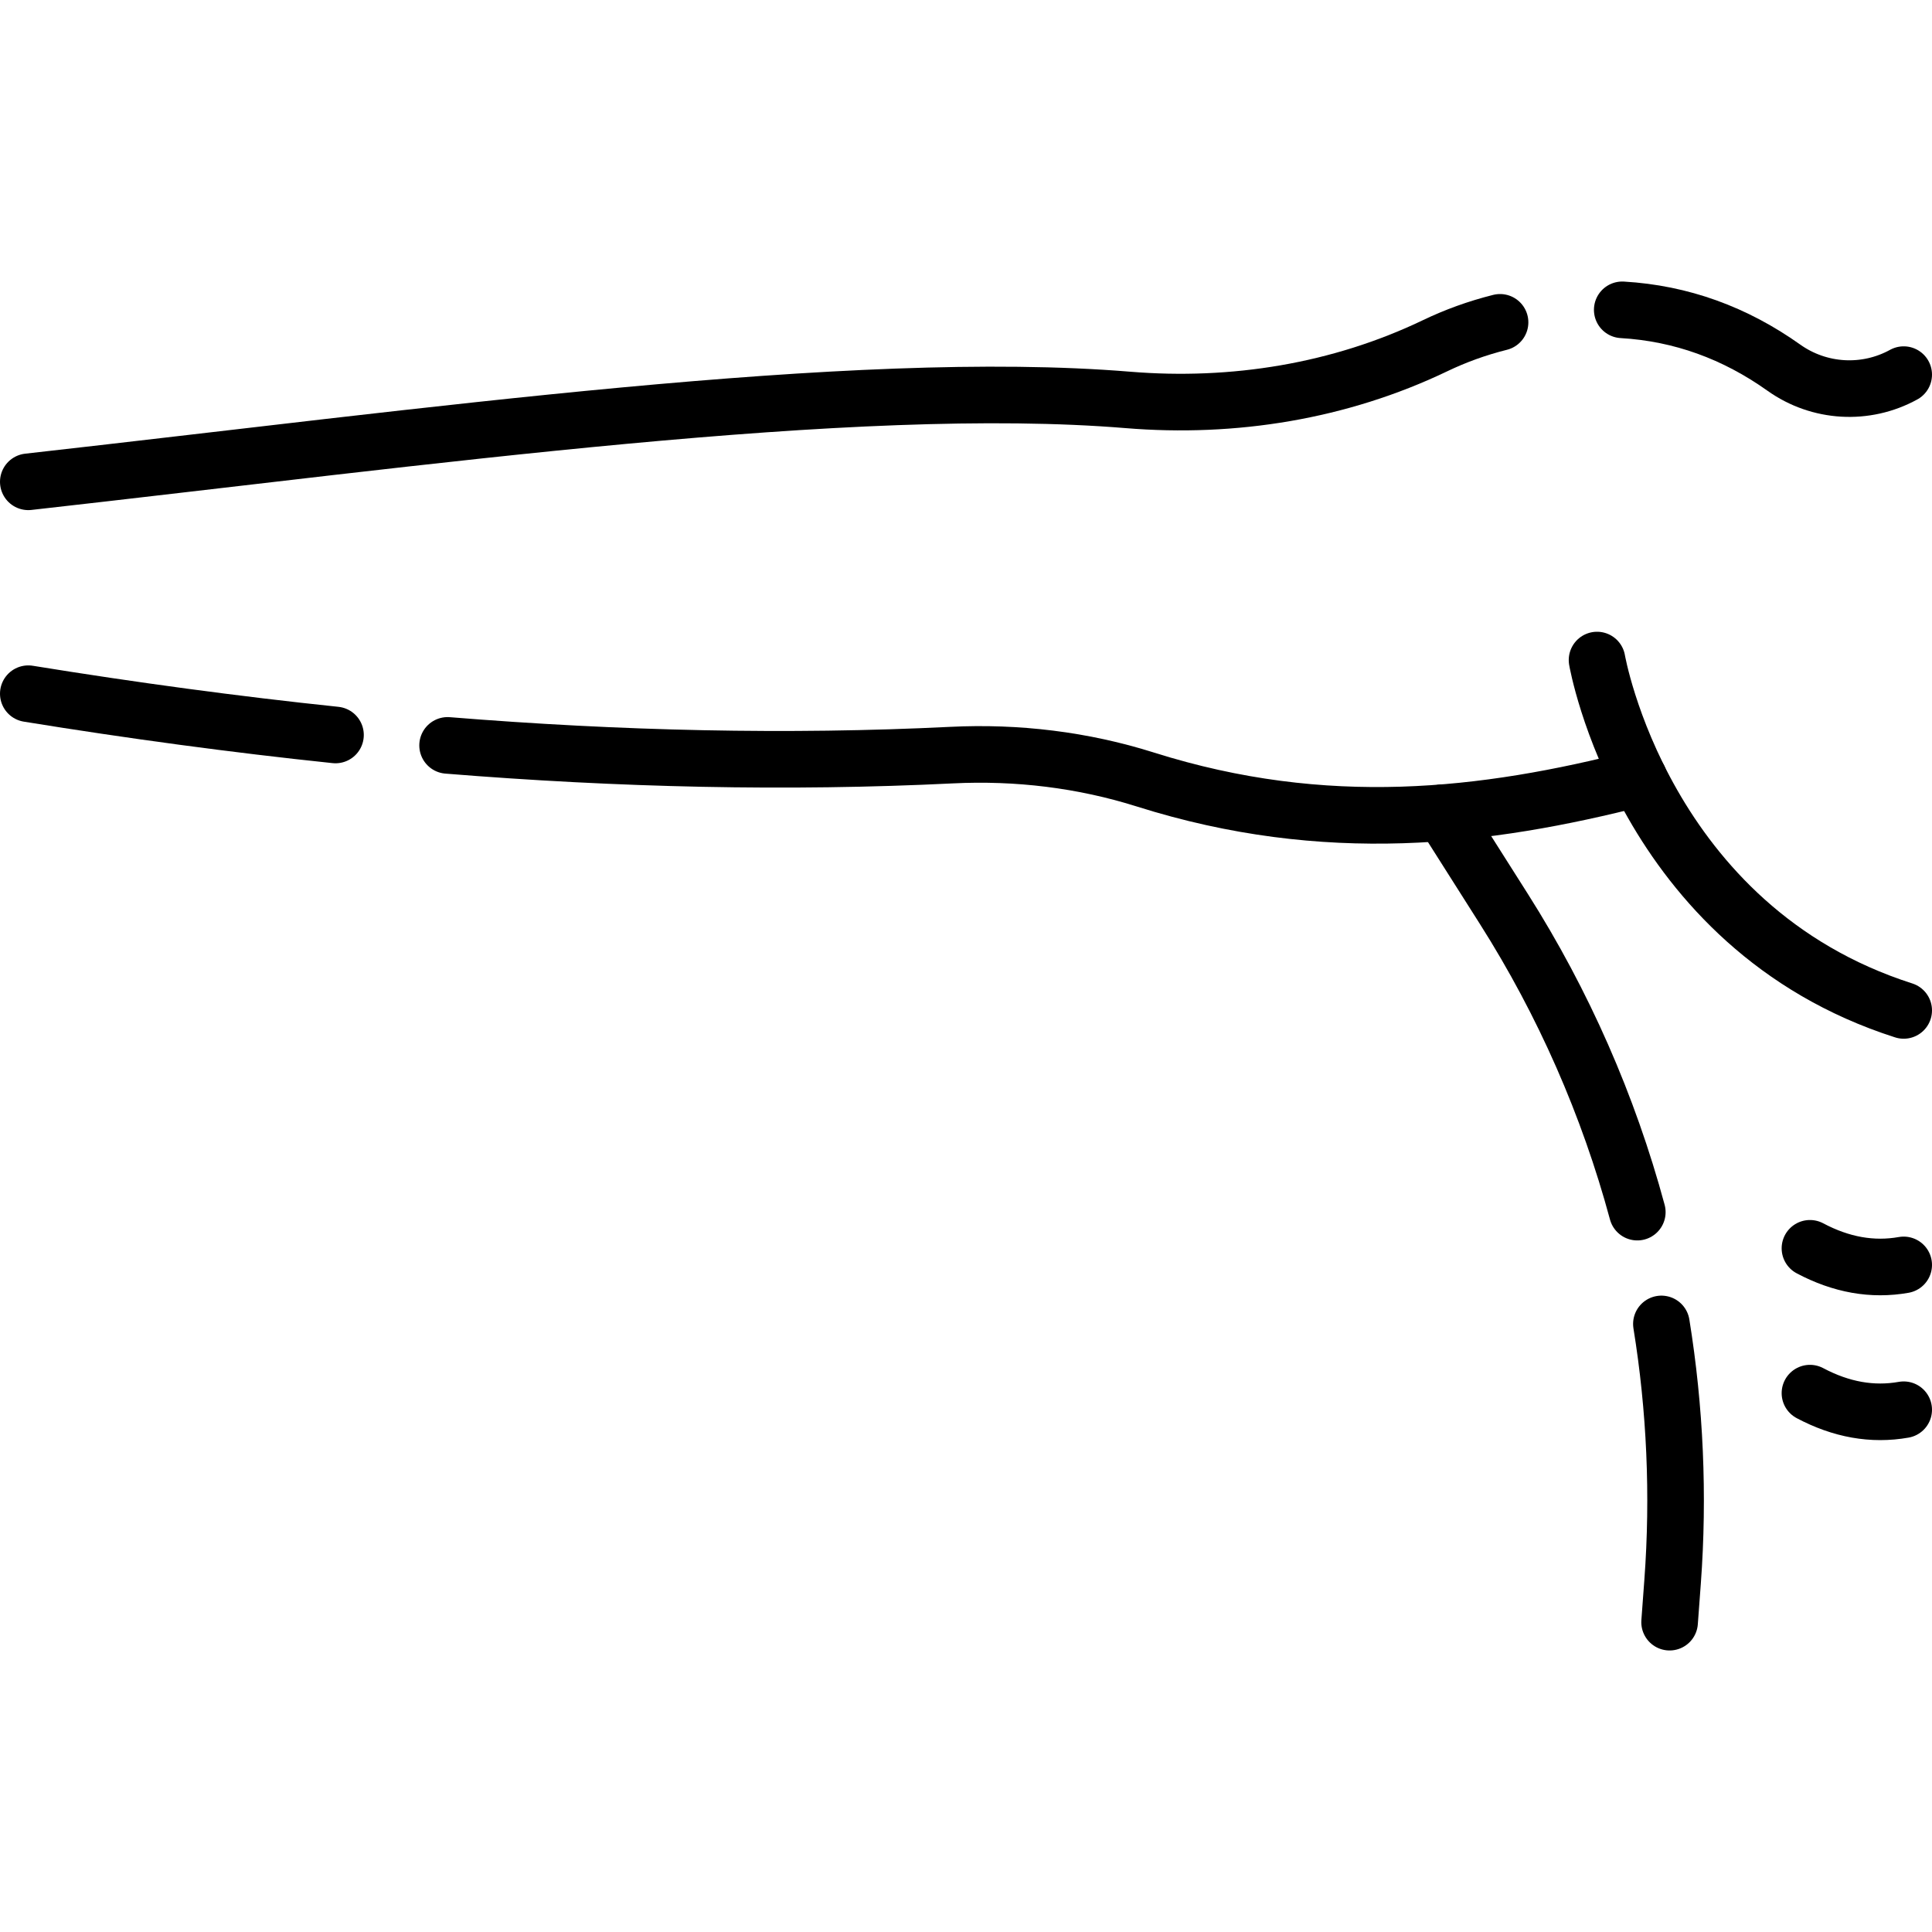
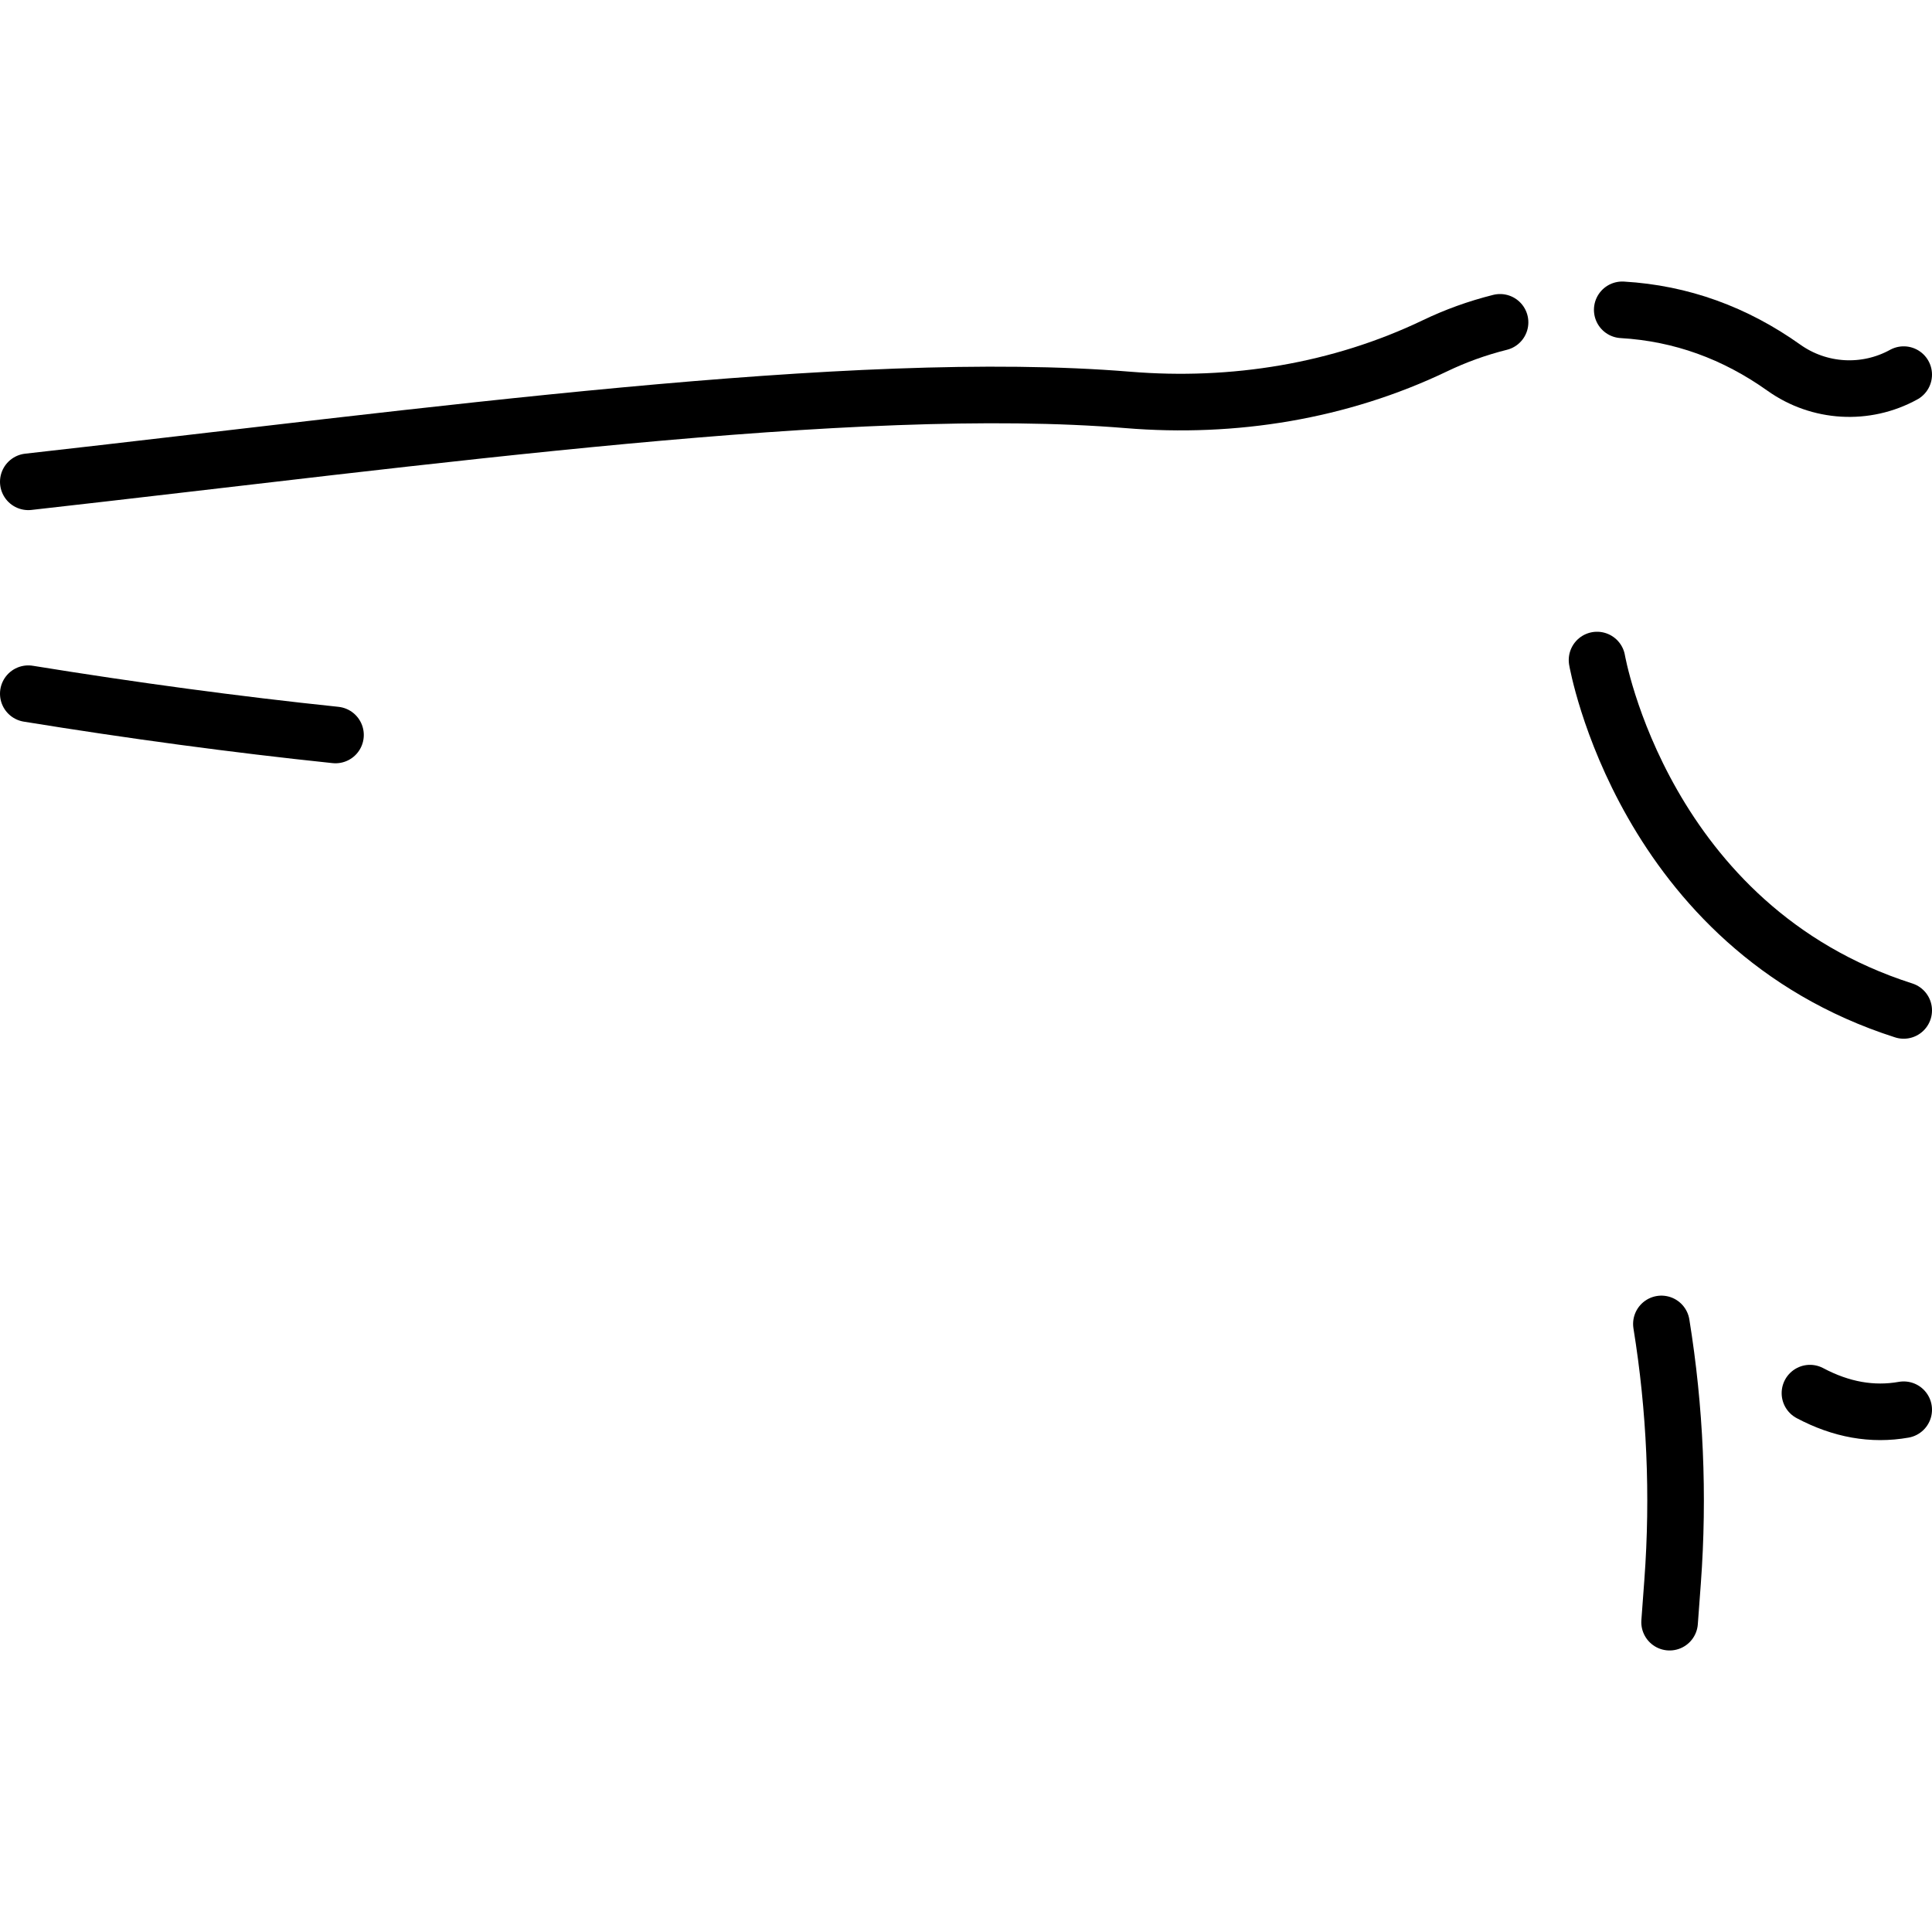
<svg xmlns="http://www.w3.org/2000/svg" id="Capa_1" x="0px" y="0px" viewBox="0 0 512 512" style="enable-background:new 0 0 512 512;" xml:space="preserve" width="512" height="512">
  <g>
    <path style="fill:none;stroke:#000000;stroke-width:15;stroke-linecap:round;stroke-linejoin:round;stroke-miterlimit:10;" d="&#10;&#09;&#09;M397.53,85.423c-6.185,1.553-11.855,3.628-17.189,6.186c-25.278,12.123-53.492,16.674-81.432,14.373&#10;&#09;&#09;c-72.808-5.996-185.797,9.859-291.409,21.702" />
    <path style="fill:none;stroke:#000000;stroke-width:15;stroke-linecap:round;stroke-linejoin:round;stroke-miterlimit:10;" d="&#10;&#09;&#09;M504.5,99.282L504.5,99.282c-10.056,5.535-22.39,4.816-31.744-1.837c-12.977-9.23-27.233-14.426-42.846-15.337" />
-     <path style="fill:none;stroke:#000000;stroke-width:15;stroke-linecap:round;stroke-linejoin:round;stroke-miterlimit:10;" d="&#10;&#09;&#09;M118.618,197.538c45.621,3.693,90.201,4.715,133.551,2.577c17.387-0.858,34.806,1.237,51.406,6.479&#10;&#09;&#09;c47.729,15.07,89.972,10.066,130.729-0.378" />
    <path style="fill:none;stroke:#000000;stroke-width:15;stroke-linecap:round;stroke-linejoin:round;stroke-miterlimit:10;" d="&#10;&#09;&#09;M7.5,183.838c27.45,4.451,54.6,8.129,81.41,10.938" />
    <path style="fill:none;stroke:#000000;stroke-width:15;stroke-linecap:round;stroke-linejoin:round;stroke-miterlimit:10;" d="&#10;&#09;&#09;M423.233,174.92c0,0,12.187,70.765,81.267,92.851" />
    <path style="fill:none;stroke:#000000;stroke-width:15;stroke-linecap:round;stroke-linejoin:round;stroke-miterlimit:10;" d="&#10;&#09;&#09;M440.288,350.856c3.634,22.452,4.66,45.382,2.964,68.335l-0.791,10.701" />
-     <path style="fill:none;stroke:#000000;stroke-width:15;stroke-linecap:round;stroke-linejoin:round;stroke-miterlimit:10;" d="&#10;&#09;&#09;M382.362,215.366l16.169,25.495c15.866,25.018,27.737,52.129,35.372,80.366" />
-     <path style="fill:none;stroke:#000000;stroke-width:15;stroke-linecap:round;stroke-linejoin:round;stroke-miterlimit:10;" d="&#10;&#09;&#09;M479.657,330.814c8.281,4.399,16.562,5.865,24.843,4.399" />
    <path style="fill:none;stroke:#000000;stroke-width:15;stroke-linecap:round;stroke-linejoin:round;stroke-miterlimit:10;" d="&#10;&#09;&#09;M479.657,369.195c8.281,4.399,16.562,5.865,24.843,4.399" />
  </g>
</svg>